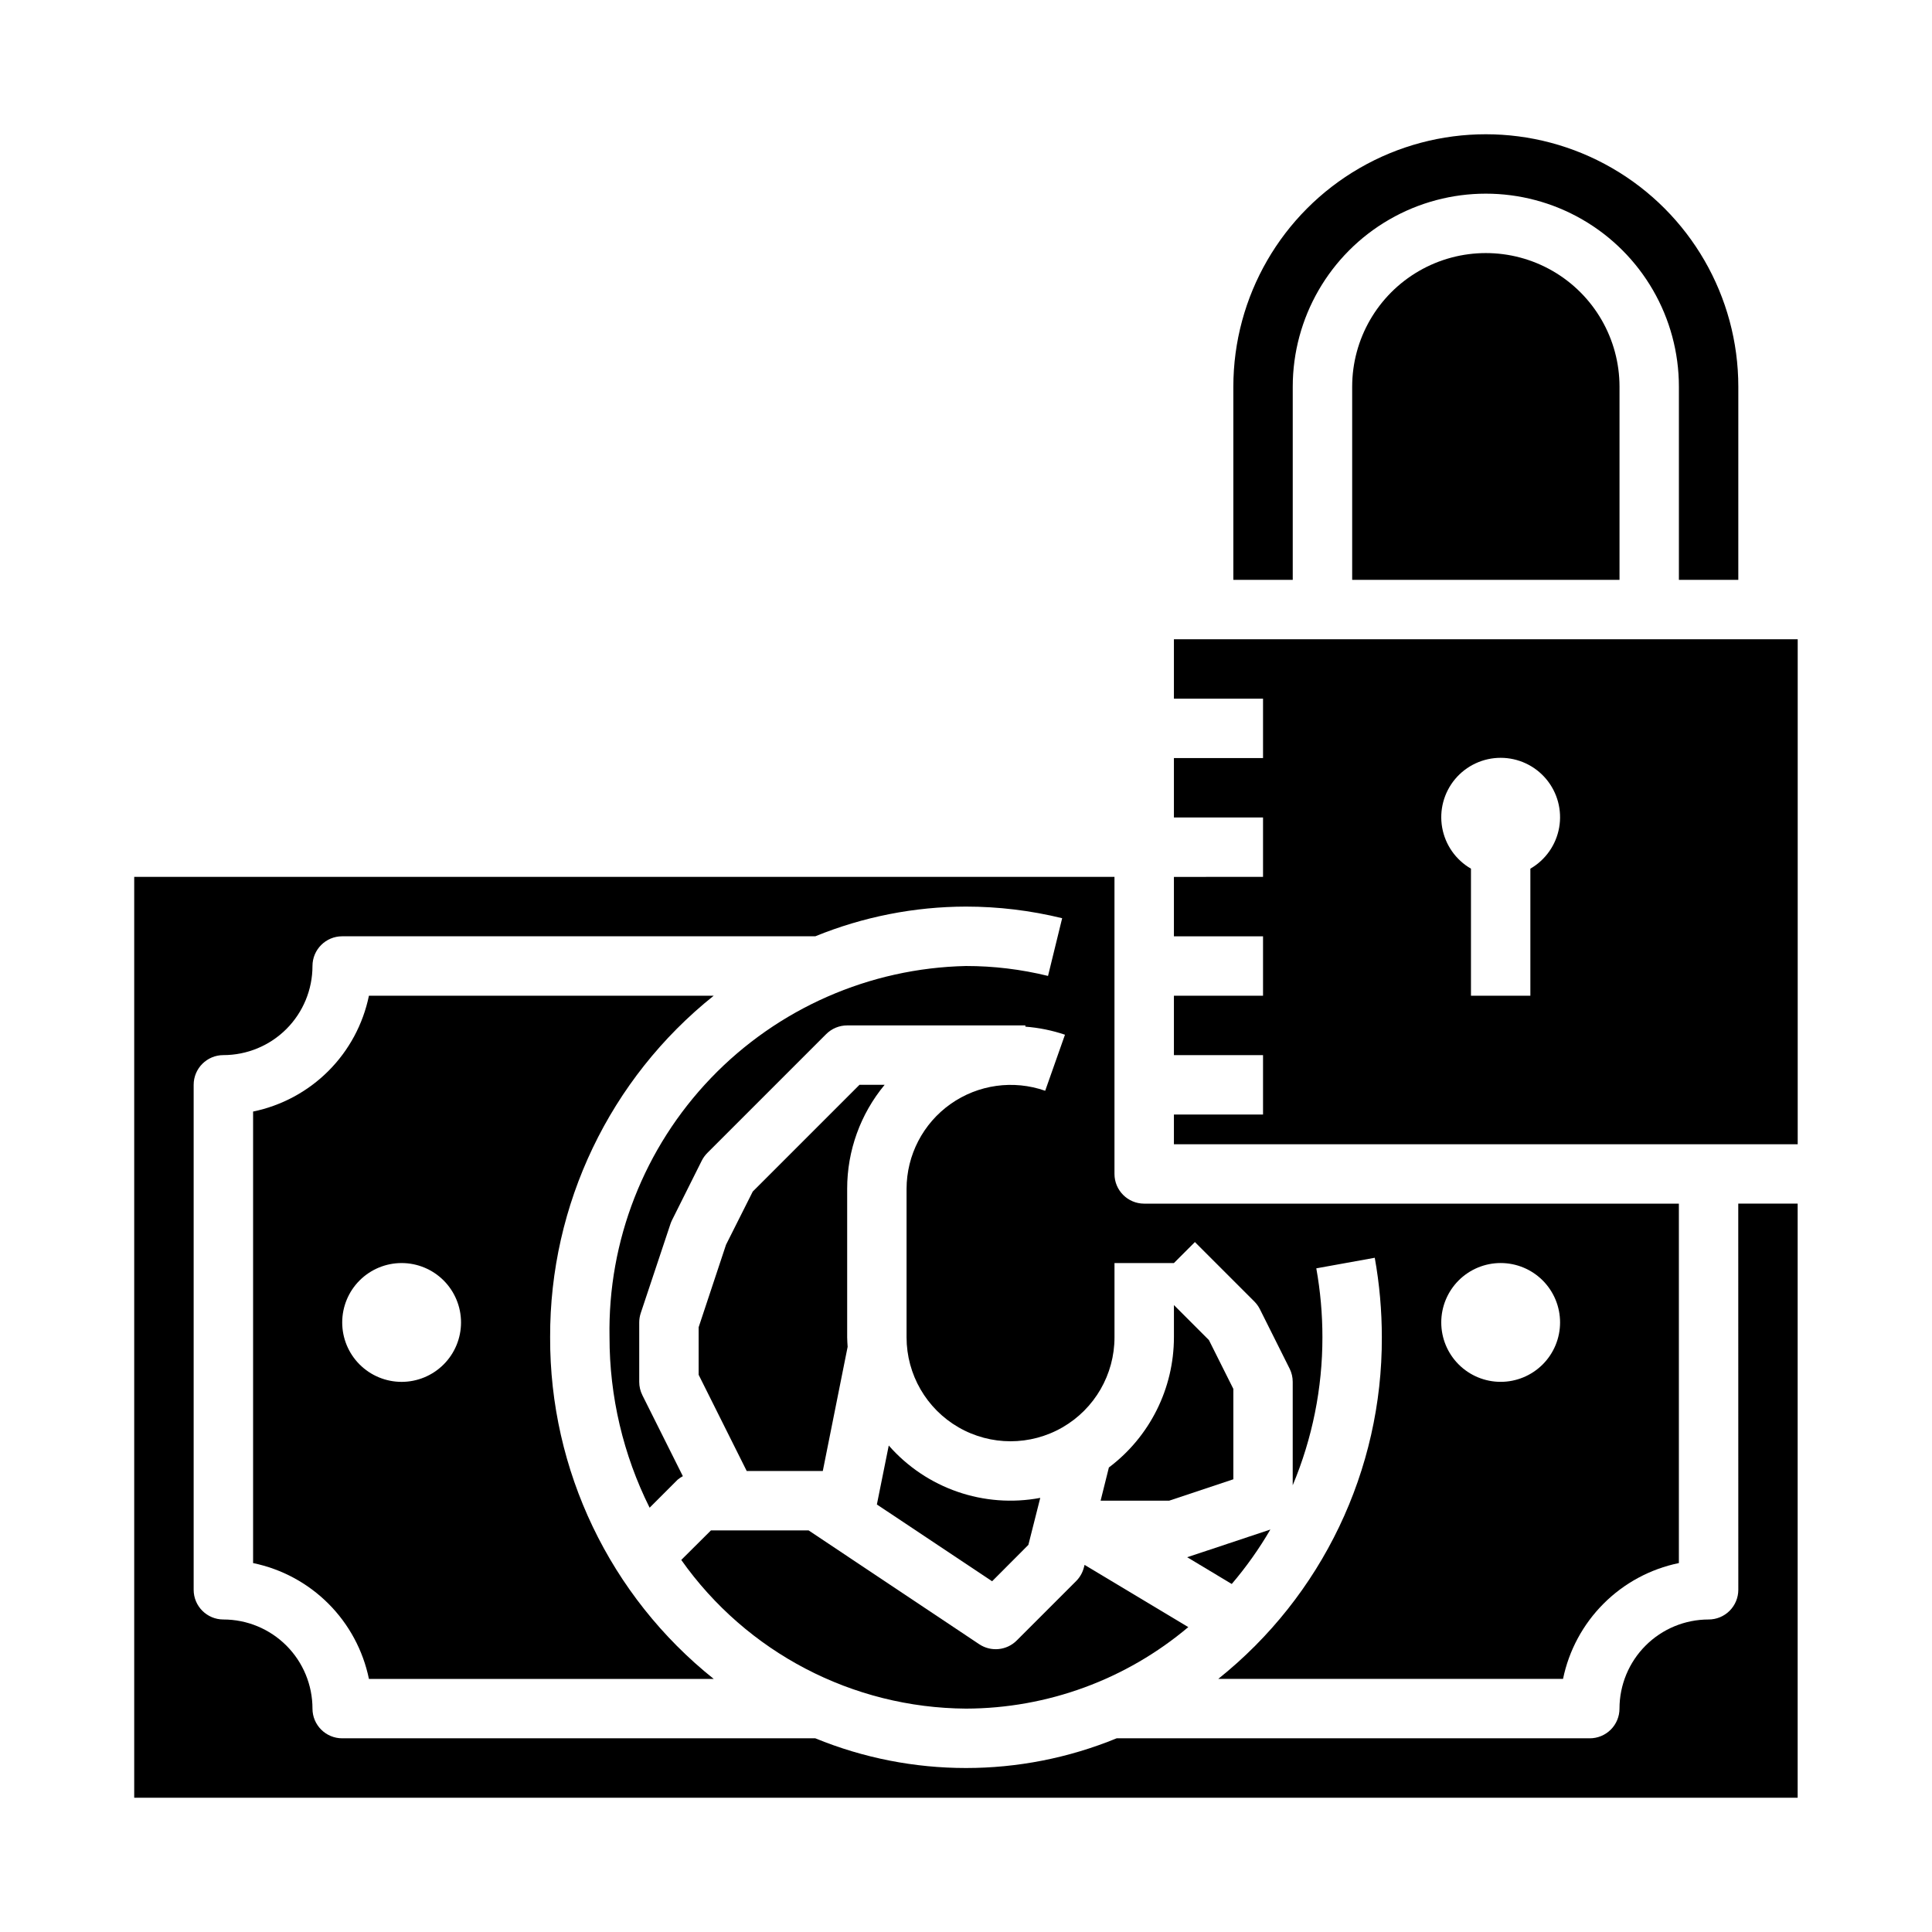
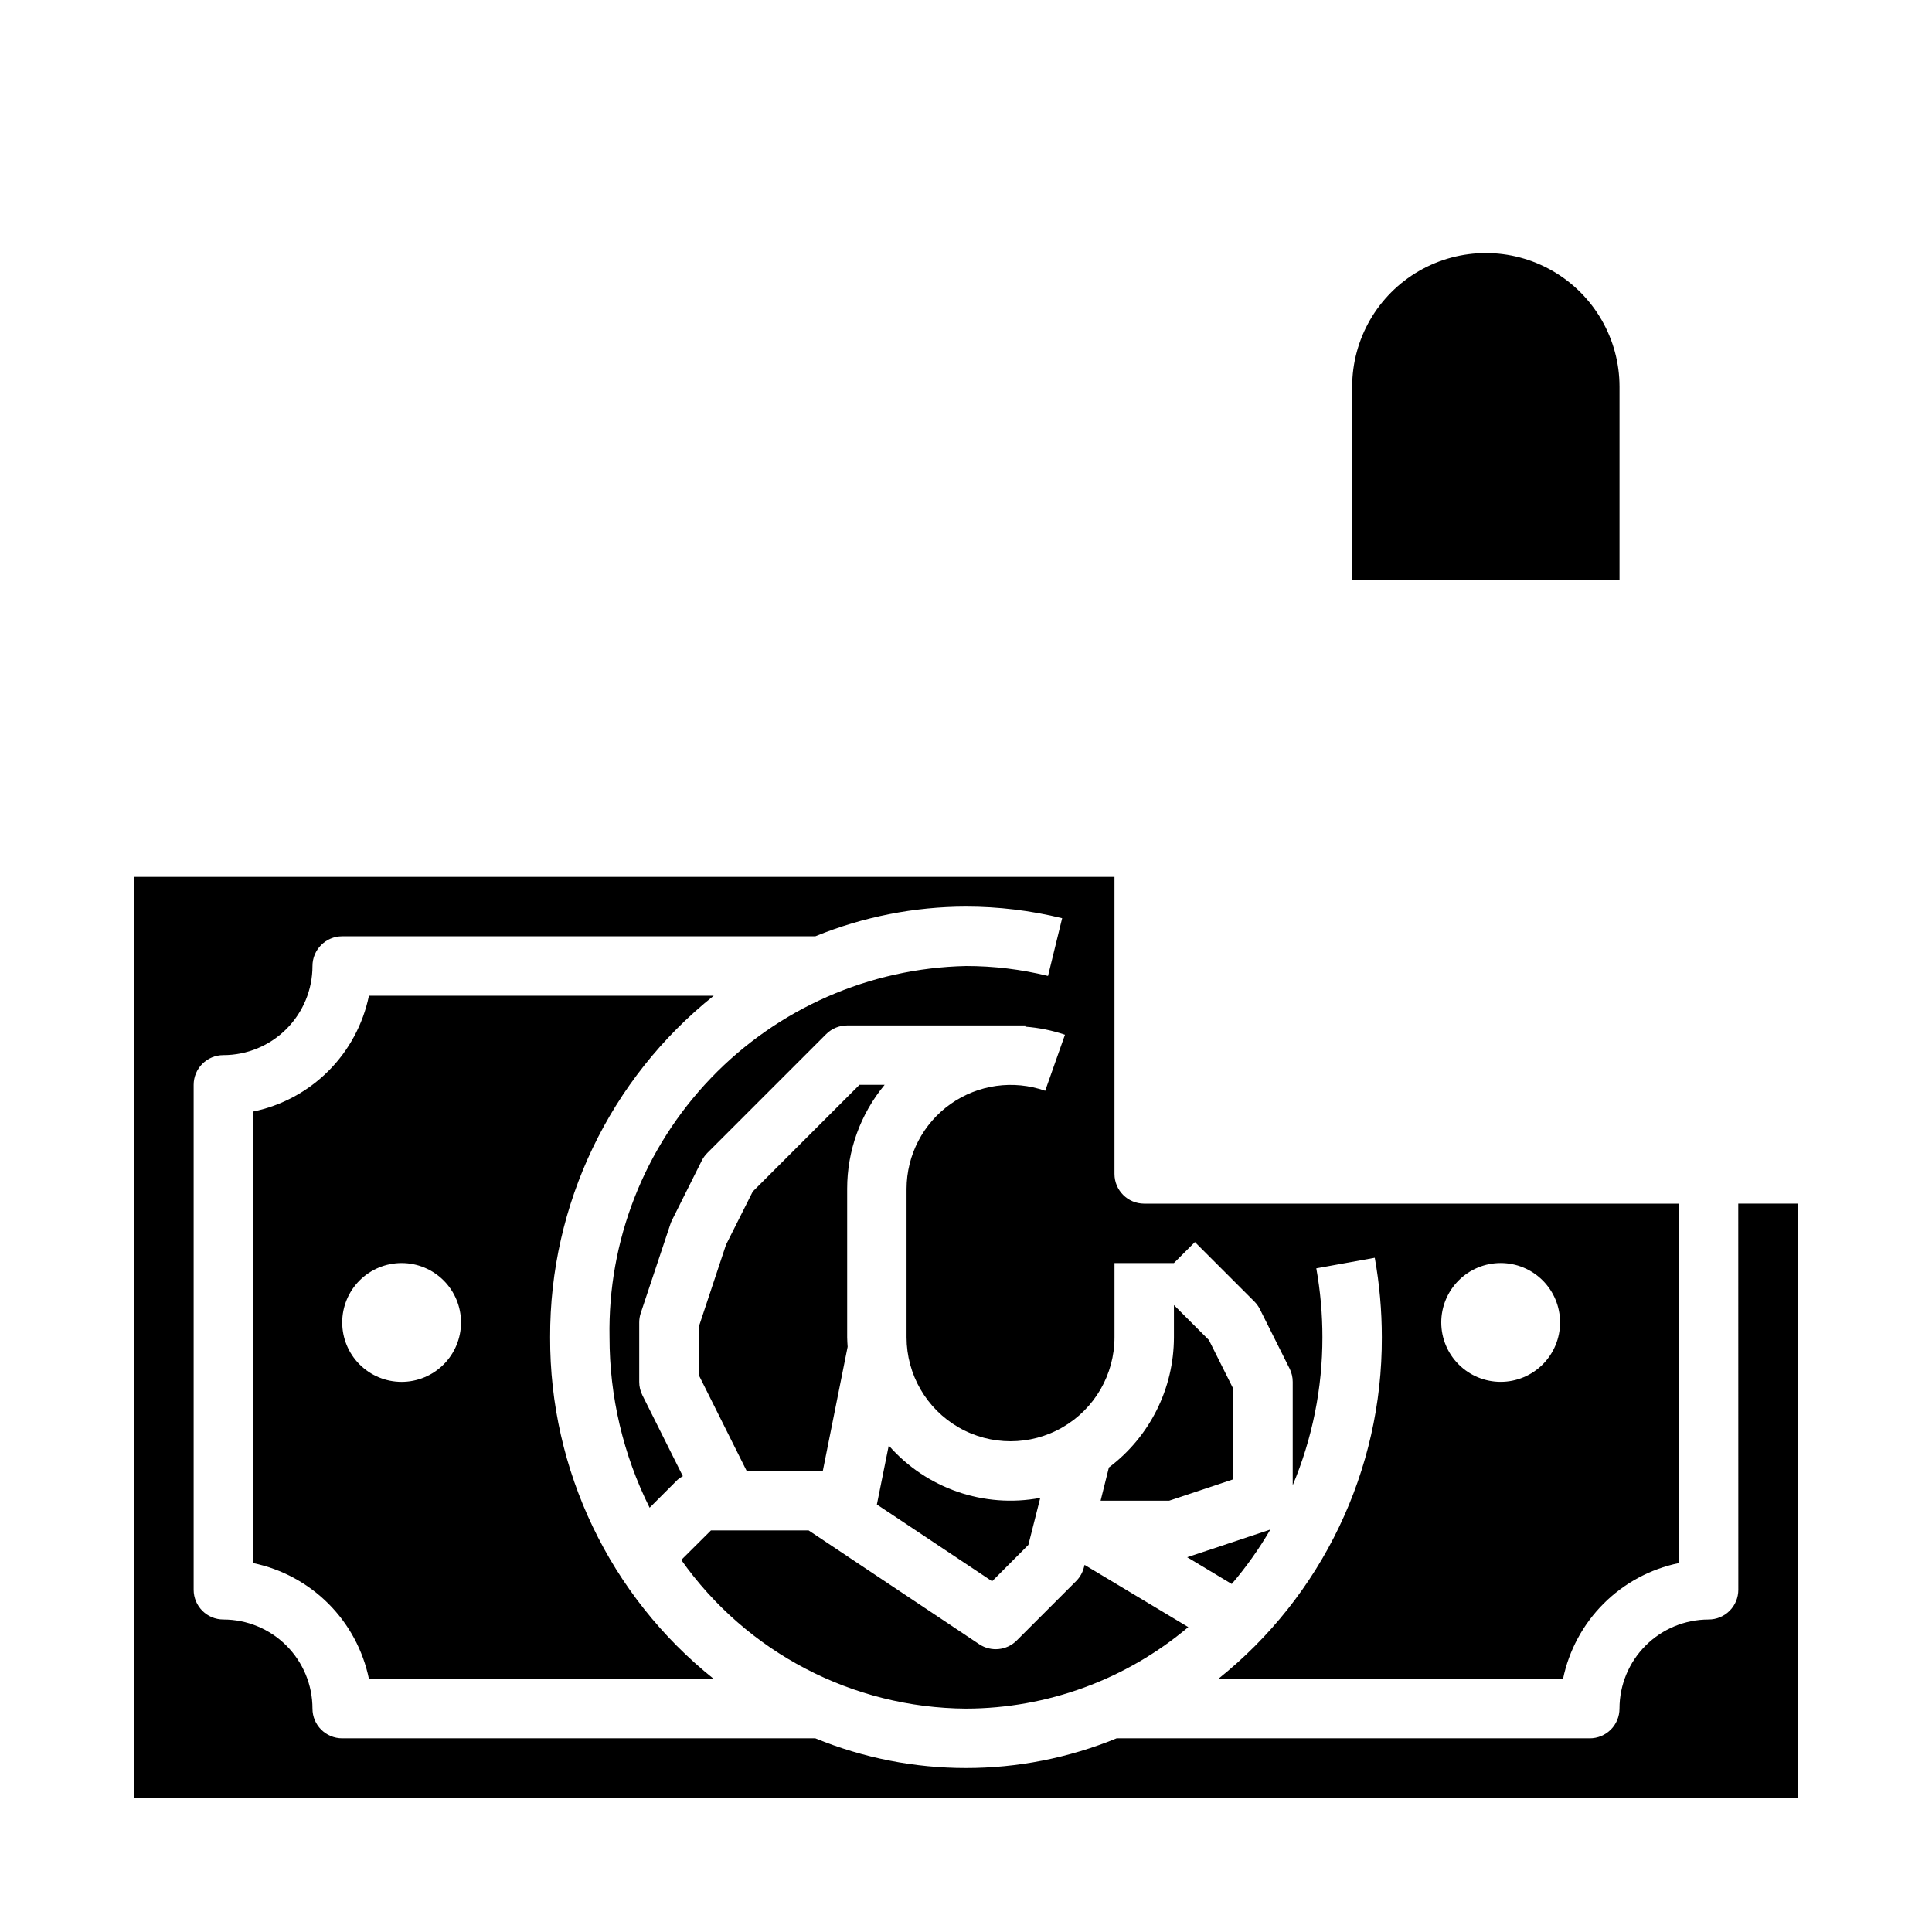
<svg xmlns="http://www.w3.org/2000/svg" fill="#000000" width="800px" height="800px" version="1.1" viewBox="144 144 512 512">
  <g>
    <path d="m458.91 575.2-27.488-16.492-0.164 0.637h-0.004c-0.344 1.387-1.062 2.652-2.07 3.66l-15.742 15.742v0.004c-2.656 2.652-6.812 3.066-9.938 0.984l-45.223-30.168h-25.867l-7.871 7.832c17.324 24.539 45.422 39.211 75.461 39.402 21.562-0.047 42.422-7.695 58.906-21.602z" />
    <path d="m289.79 498.4c-0.125-35.211 15.84-68.551 43.352-90.527h-91.371c-1.555 7.559-5.289 14.496-10.746 19.953-5.457 5.457-12.395 9.191-19.953 10.746v119.66c7.559 1.555 14.496 5.293 19.953 10.75 5.457 5.457 9.191 12.391 10.746 19.949h91.371c-27.512-21.977-43.477-55.316-43.352-90.527zm-39.359 11.809c-4.176 0-8.18-1.66-11.133-4.613-2.953-2.949-4.609-6.957-4.609-11.133 0-4.172 1.656-8.18 4.609-11.133 2.953-2.949 6.957-4.609 11.133-4.609 4.176 0 8.18 1.66 11.133 4.609 2.953 2.953 4.613 6.961 4.613 11.133 0 4.176-1.66 8.184-4.613 11.133-2.953 2.953-6.957 4.613-11.133 4.613z" />
    <path d="m604.67 565.31c0 2.086-0.832 4.09-2.305 5.566-1.477 1.477-3.481 2.305-5.566 2.305-6.266 0-12.273 2.488-16.699 6.918-4.43 4.426-6.918 10.434-6.918 16.699 0 2.086-0.828 4.09-2.305 5.566-1.477 1.473-3.481 2.305-5.566 2.305h-125.39c-25.582 10.496-54.27 10.496-79.855 0h-125.38c-4.348 0-7.875-3.523-7.875-7.871 0-6.266-2.488-12.273-6.914-16.699-4.43-4.43-10.438-6.918-16.699-6.918-4.348 0-7.875-3.523-7.875-7.871v-133.82c0-4.348 3.527-7.875 7.875-7.875 6.262 0 12.27-2.488 16.699-6.914 4.426-4.43 6.914-10.438 6.914-16.699 0-4.348 3.527-7.875 7.875-7.875h125.38c12.68-5.172 26.234-7.844 39.93-7.871 8.586 0.004 17.145 1.035 25.488 3.078l-3.746 15.297c-7.117-1.75-14.418-2.633-21.742-2.629-25.562 0.559-49.863 11.23-67.57 29.676-17.707 18.445-27.379 43.16-26.895 68.723-0.008 15.672 3.629 31.133 10.625 45.156l7.426-7.426c0.426-0.359 0.891-0.668 1.383-0.93l-10.738-21.477 0.004 0.004c-0.547-1.094-0.828-2.297-0.828-3.519v-15.746c0-0.844 0.137-1.684 0.402-2.484l7.871-23.617c0.117-0.355 0.258-0.699 0.426-1.031l7.871-15.742v-0.004c0.383-0.754 0.883-1.445 1.48-2.043l31.488-31.488c1.477-1.477 3.477-2.309 5.566-2.309h47.23v0.332c3.574 0.27 7.098 0.984 10.492 2.133l-5.242 14.855c-8.434-2.961-17.777-1.652-25.074 3.504-7.297 5.16-11.645 13.535-11.664 22.473v39.359c0 9.844 5.254 18.941 13.777 23.859 8.523 4.922 19.027 4.922 27.551 0 8.523-4.918 13.777-14.016 13.777-23.859v-19.68h15.742l5.566-5.566 15.746 15.746c0.594 0.598 1.094 1.289 1.477 2.047l7.871 15.742h0.004c0.543 1.094 0.828 2.297 0.824 3.519v27.402c5.203-12.418 7.883-25.746 7.871-39.211 0.004-6.129-0.539-12.246-1.621-18.277l15.492-2.801v-0.004c1.25 6.957 1.875 14.012 1.875 21.082 0.125 35.211-15.84 68.551-43.352 90.527h91.371c1.555-7.559 5.293-14.492 10.75-19.949 5.457-5.457 12.391-9.195 19.949-10.75v-95.25h-141.7c-4.348 0-7.871-3.527-7.871-7.875v-78.719h-259.78v244.03h440.83v-157.44h-15.742zm-62.977-86.594c4.176 0 8.18 1.66 11.133 4.609 2.953 2.953 4.609 6.961 4.609 11.133 0 4.176-1.656 8.184-4.609 11.133-2.953 2.953-6.957 4.613-11.133 4.613-4.176 0-8.18-1.66-11.133-4.613-2.953-2.949-4.613-6.957-4.613-11.133 0-4.172 1.66-8.18 4.613-11.133 2.953-2.949 6.957-4.609 11.133-4.609z" />
    <path d="m343.49 459.77-7.086 14.098-7.258 21.871v12.594l12.738 25.492h20.168l6.582-32.906c-0.047-0.836-0.125-1.668-0.125-2.519v-39.359c-0.008-10.062 3.504-19.809 9.926-27.551h-6.668z" />
-     <path d="m612.54 313.41h-157.44v15.742h23.617v15.742l-23.617 0.004v15.742h23.617v15.742l-23.617 0.004v15.742h23.617v15.742l-23.617 0.004v15.742h23.617v15.742l-23.617 0.004v7.871h165.31v-133.82zm-62.977 60.797v33.668h-15.742v-33.668c-4.031-2.328-6.824-6.32-7.633-10.902s0.453-9.289 3.441-12.855c2.992-3.562 7.41-5.621 12.062-5.621 4.652 0 9.07 2.059 12.059 5.621 2.992 3.566 4.254 8.273 3.445 12.855-0.809 4.582-3.602 8.574-7.633 10.902z" />
    <path d="m480.66 549.34-22.043 7.344 11.809 7.086c3.836-4.496 7.262-9.324 10.234-14.43z" />
-     <path d="m486.59 246.49c0-18.277 9.754-35.172 25.586-44.312 15.832-9.141 35.336-9.141 51.168 0 15.832 9.141 25.582 26.035 25.582 44.312v51.172h15.742l0.004-51.172c0-23.902-12.754-45.992-33.457-57.945s-46.211-11.953-66.91 0c-20.703 11.953-33.457 34.043-33.457 57.945v51.172h15.742z" />
    <path d="m502.34 246.49v51.172h70.848v-51.172c0-12.652-6.754-24.348-17.711-30.676-10.961-6.328-24.465-6.328-35.426 0s-17.711 18.023-17.711 30.676z" />
    <path d="m416.53 553.41 3.148-12.453v-0.004c-14.895 2.801-30.164-2.477-40.148-13.875l-3.148 15.625 30.535 20.348z" />
    <path d="m470.85 512.07-6.473-12.934-9.273-9.281v8.547c-0.016 13.566-6.398 26.34-17.238 34.496l-2.195 8.801h18.16l17.02-5.676z" />
  </g>
</svg>